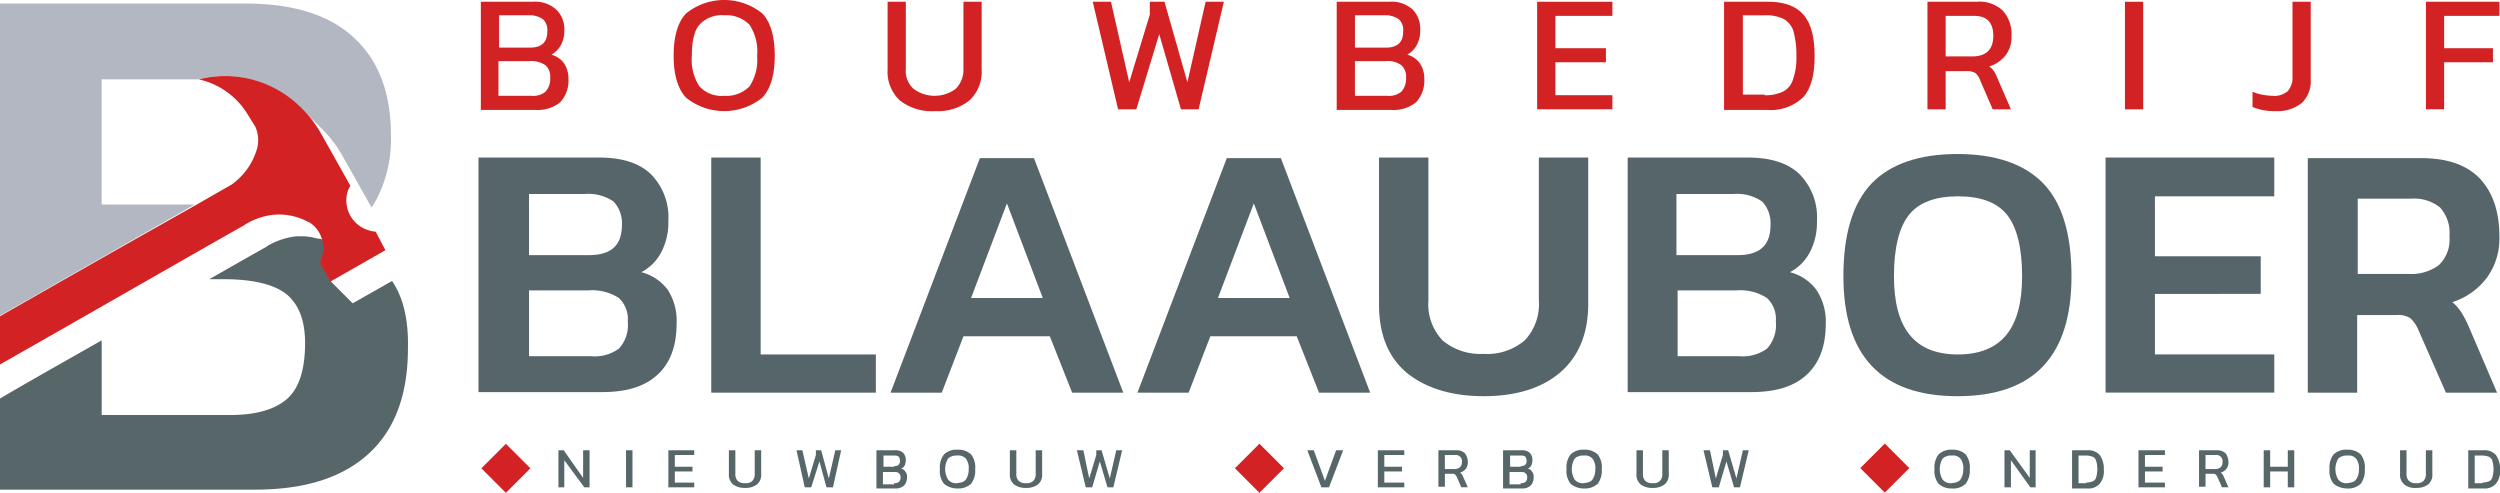
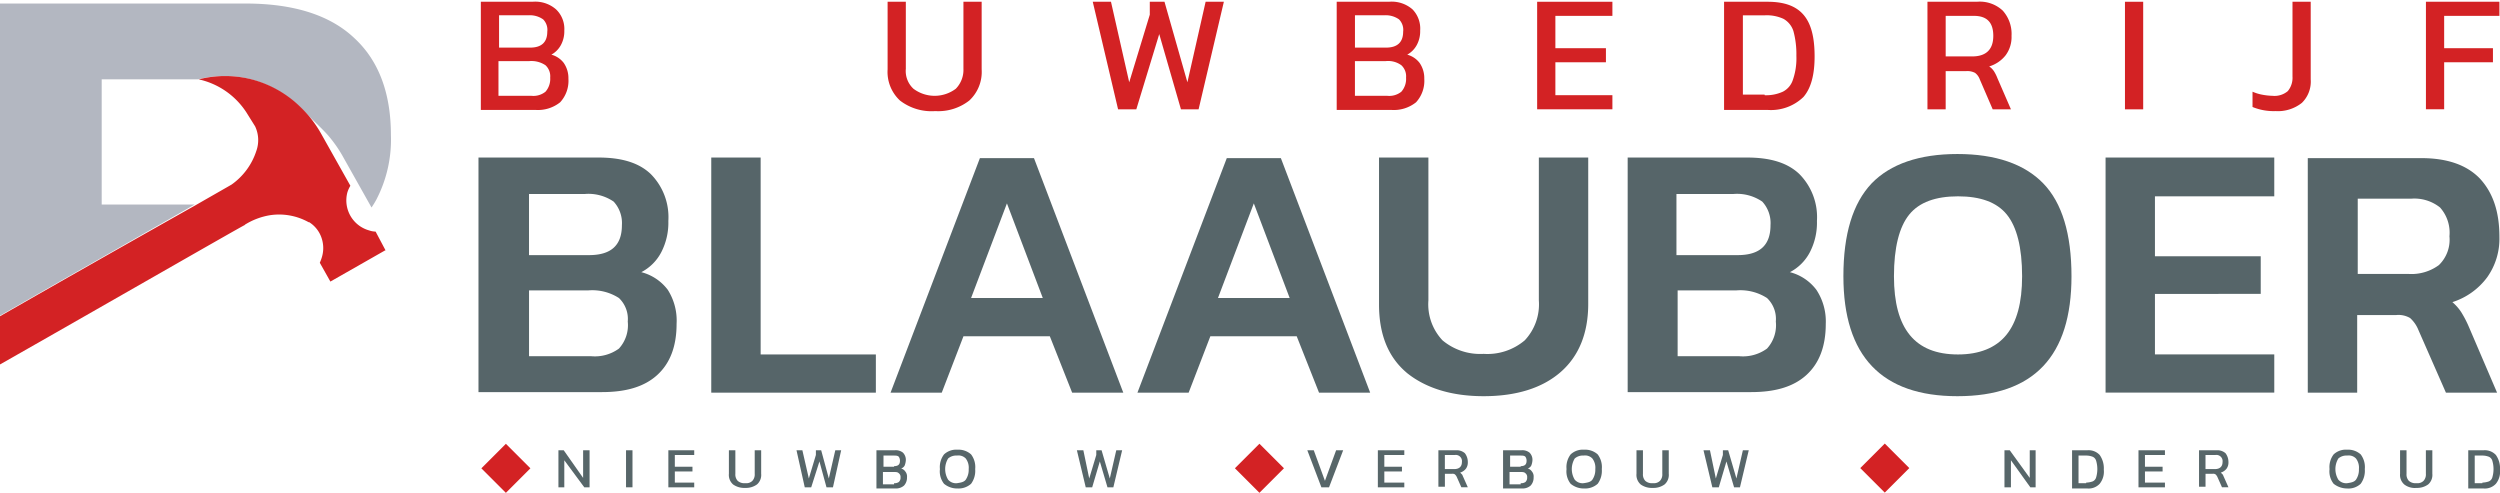
<svg xmlns="http://www.w3.org/2000/svg" width="322.243" height="63.526" viewBox="0 0 322.243 63.526">
  <g id="bouwbedrijf-blaauboer_logo" transform="translate(0 -0.6)">
    <path id="Path_208" data-name="Path 208" d="M81.552,27.4H96.857c3.031,0,5.228.682,6.743,2.122a7.885,7.885,0,0,1,2.273,6.061,8.276,8.276,0,0,1-.909,4.016,6.039,6.039,0,0,1-2.576,2.576,6.21,6.21,0,0,1,3.41,2.273,7.394,7.394,0,0,1,1.137,4.395q0,4.319-2.5,6.592c-1.667,1.515-4.016,2.2-7.122,2.2H81.4V27.4ZM95.644,39.978c2.879,0,4.243-1.288,4.243-3.864a4.084,4.084,0,0,0-1.061-3.031,5.737,5.737,0,0,0-3.713-.985h-7.2v7.88Zm.3,13.032a5.262,5.262,0,0,0,3.561-.985,4.478,4.478,0,0,0,1.137-3.485,3.729,3.729,0,0,0-1.137-3.031,6.339,6.339,0,0,0-3.94-.985H87.916V53.01Z" transform="translate(-19.725 -6.494)" fill="#566569" />
    <path id="Path_209" data-name="Path 209" d="M121,27.4h6.365V52.782h14.851v4.925H121Z" transform="translate(-29.32 -6.494)" fill="#566569" />
    <path id="Path_210" data-name="Path 210" d="M163.017,27.5h6.971L181.5,57.732h-6.592l-2.879-7.274H160.9l-2.8,7.274H151.5Zm8.107,18.033-4.622-12.2-4.622,12.2Z" transform="translate(-36.711 -6.518)" fill="#566569" />
    <path id="Path_211" data-name="Path 211" d="M205.017,27.5h6.971L223.5,57.732h-6.592l-2.879-7.274H202.9l-2.8,7.274H193.5Zm8.107,18.033-4.622-12.2-4.622,12.2Z" transform="translate(-46.888 -6.518)" fill="#566569" />
    <path id="Path_212" data-name="Path 212" d="M238.161,55.131c-2.425-2.046-3.561-5-3.561-8.789V27.4h6.365V45.812a6.775,6.775,0,0,0,1.818,5.152,7.575,7.575,0,0,0,5.3,1.743,7.447,7.447,0,0,0,5.3-1.743,6.775,6.775,0,0,0,1.818-5.152V27.4h6.365V46.266c0,3.788-1.212,6.743-3.561,8.789s-5.683,3.106-9.926,3.106c-4.167,0-7.5-1.061-9.926-3.031" transform="translate(-56.848 -6.494)" fill="#566569" />
    <path id="Path_213" data-name="Path 213" d="M276.976,27.4h15.305c3.031,0,5.228.682,6.743,2.122a7.886,7.886,0,0,1,2.273,6.061,8.275,8.275,0,0,1-.909,4.016,6.039,6.039,0,0,1-2.576,2.576,6.21,6.21,0,0,1,3.41,2.273,7.387,7.387,0,0,1,1.212,4.395q0,4.319-2.5,6.592c-1.667,1.515-4.016,2.2-7.122,2.2H276.9V27.4Zm14.093,12.578c2.879,0,4.243-1.288,4.243-3.864a4.084,4.084,0,0,0-1.061-3.031,5.737,5.737,0,0,0-3.713-.985h-7.35v7.88ZM291.3,53.01a5.262,5.262,0,0,0,3.561-.985,4.478,4.478,0,0,0,1.137-3.485,3.729,3.729,0,0,0-1.137-3.031,6.339,6.339,0,0,0-3.94-.985H283.34V53.01Z" transform="translate(-67.098 -6.494)" fill="#566569" />
    <path id="Path_214" data-name="Path 214" d="M313.6,42.56c0-5.455,1.212-9.4,3.637-11.971,2.425-2.5,6.137-3.788,11.062-3.788s8.638,1.288,11.062,3.788S343,37.1,343,42.56c0,10.3-4.849,15.457-14.7,15.457-9.774,0-14.7-5.152-14.7-15.457m20.988,7.577c1.364-1.667,2.046-4.167,2.046-7.577,0-3.713-.682-6.365-1.97-7.956s-3.41-2.349-6.289-2.349-5,.758-6.289,2.349-1.97,4.243-1.97,7.956c0,3.41.682,5.91,2.046,7.577s3.41,2.5,6.213,2.5C331.1,52.637,333.224,51.8,334.588,50.137Z" transform="translate(-75.991 -6.349)" fill="#566569" />
    <path id="Path_215" data-name="Path 215" d="M358.2,27.4h21.745v5H364.565v7.728H378.2v4.849H364.565v7.8h15.381v4.925H358.2Z" transform="translate(-86.798 -6.494)" fill="#566569" />
    <path id="Path_216" data-name="Path 216" d="M392.676,27.5h14.548c3.41,0,5.91.909,7.577,2.652,1.667,1.818,2.5,4.243,2.5,7.5a8.569,8.569,0,0,1-1.591,5.228,8.97,8.97,0,0,1-4.47,3.182,6.035,6.035,0,0,1,1.137,1.288,13.908,13.908,0,0,1,.985,1.894L417,57.732h-6.592l-3.561-8.107a4.089,4.089,0,0,0-1.061-1.515,2.959,2.959,0,0,0-1.818-.379h-5v10H392.6V27.5Zm12.881,14.926a5.96,5.96,0,0,0,3.94-1.137,4.541,4.541,0,0,0,1.364-3.713,4.875,4.875,0,0,0-1.212-3.713,5.311,5.311,0,0,0-3.713-1.137H399.04v9.7h6.516Z" transform="translate(-95.134 -6.518)" fill="#566569" />
    <path id="Path_217" data-name="Path 217" d="M81.7.9h6.743a4.062,4.062,0,0,1,3.031.985,3.479,3.479,0,0,1,1.061,2.728,3.691,3.691,0,0,1-.455,1.894,3.108,3.108,0,0,1-1.212,1.212A2.976,2.976,0,0,1,92.459,8.78a3.448,3.448,0,0,1,.606,2.046A4.084,4.084,0,0,1,92,13.856a4.579,4.579,0,0,1-3.182.985H81.776V.9Zm6.44,5.91c1.44,0,2.2-.682,2.2-2.046a1.925,1.925,0,0,0-.53-1.591,2.973,2.973,0,0,0-1.894-.53H84.125V6.81Zm.152,6.213a2.489,2.489,0,0,0,1.818-.53,2.5,2.5,0,0,0,.606-1.818,1.943,1.943,0,0,0-.606-1.591,3.242,3.242,0,0,0-2.122-.53h-3.94v4.47Z" transform="translate(-19.797 -0.073)" fill="#d32224" />
-     <path id="Path_218" data-name="Path 218" d="M116.191,13.178c-1.061-1.137-1.591-2.955-1.591-5.38q0-3.751,1.591-5.455a7.83,7.83,0,0,1,9.85,0q1.591,1.7,1.591,5.455c0,2.425-.53,4.243-1.591,5.38a7.83,7.83,0,0,1-9.85,0m8.183-1.44a6.152,6.152,0,0,0,.985-3.94,6.254,6.254,0,0,0-.985-4.016,4.167,4.167,0,0,0-3.258-1.212,3.856,3.856,0,0,0-3.182,1.212c-.682.758-.985,2.122-.985,4.016a6.152,6.152,0,0,0,.985,3.94,3.856,3.856,0,0,0,3.182,1.212A4.167,4.167,0,0,0,124.374,11.738Z" transform="translate(-27.77)" fill="#d32224" />
    <path id="Path_219" data-name="Path 219" d="M152.591,13.629A5.032,5.032,0,0,1,151,9.613V.9h2.349V9.538a3.111,3.111,0,0,0,.985,2.576,4.546,4.546,0,0,0,5.455,0,3.48,3.48,0,0,0,.985-2.576V.9h2.349V9.613a5.032,5.032,0,0,1-1.591,4.016,6.493,6.493,0,0,1-4.395,1.364,6.653,6.653,0,0,1-4.546-1.364" transform="translate(-36.59 -0.073)" fill="#d32224" />
    <path id="Path_220" data-name="Path 220" d="M185.9.9h2.349L190.6,11.28l2.652-8.713V.9h1.894L198.1,11.28,200.448.9H202.8l-3.258,13.866h-2.273l-2.8-9.7-2.955,9.7h-2.349Z" transform="translate(-45.047 -0.073)" fill="#d32224" />
    <path id="Path_221" data-name="Path 221" d="M227.4.9h6.743a4.062,4.062,0,0,1,3.031.985,3.552,3.552,0,0,1,.985,2.728,3.691,3.691,0,0,1-.455,1.894,3.108,3.108,0,0,1-1.212,1.212,2.976,2.976,0,0,1,1.591,1.061,3.448,3.448,0,0,1,.606,2.046,4.084,4.084,0,0,1-1.061,3.031,4.579,4.579,0,0,1-3.182.985H227.4Zm6.365,5.91c1.44,0,2.2-.682,2.2-2.046a1.925,1.925,0,0,0-.53-1.591,2.973,2.973,0,0,0-1.894-.53h-3.788V6.81Zm.152,6.213a2.489,2.489,0,0,0,1.818-.53,2.5,2.5,0,0,0,.606-1.818,1.943,1.943,0,0,0-.606-1.591,2.885,2.885,0,0,0-2.046-.53h-3.94v4.47Z" transform="translate(-55.103 -0.073)" fill="#d32224" />
    <path id="Path_222" data-name="Path 222" d="M261.5.9h9.7V2.718h-7.35V6.886h6.516V8.7h-6.516v4.243h7.35v1.818h-9.7Z" transform="translate(-63.366 -0.073)" fill="#d32224" />
    <path id="Path_223" data-name="Path 223" d="M293.3.9h5.607c2.121,0,3.637.53,4.622,1.667s1.44,2.879,1.44,5.38c0,2.349-.455,4.091-1.44,5.228a6.014,6.014,0,0,1-4.622,1.667H293.3Zm5.228,12.047a5.183,5.183,0,0,0,2.349-.455,2.6,2.6,0,0,0,1.288-1.515,8.4,8.4,0,0,0,.455-3.107,11.362,11.362,0,0,0-.379-3.182A2.767,2.767,0,0,0,300.953,3.1a5.183,5.183,0,0,0-2.349-.455h-2.879V12.871h2.8Z" transform="translate(-71.072 -0.073)" fill="#d32224" />
    <path id="Path_224" data-name="Path 224" d="M327.9.9h6.365A4.327,4.327,0,0,1,337.6,2.037a4.489,4.489,0,0,1,1.137,3.258,3.927,3.927,0,0,1-.758,2.5,4.259,4.259,0,0,1-2.122,1.44,2.306,2.306,0,0,1,.606.606,5.045,5.045,0,0,1,.455.909l1.743,4.016H336.31L334.643,10.9a1.835,1.835,0,0,0-.606-.833,2.129,2.129,0,0,0-1.137-.227h-2.652v4.925H327.9Zm5.758,7.046c1.818,0,2.728-.909,2.728-2.652s-.833-2.576-2.5-2.576h-3.637V7.946Z" transform="translate(-79.456 -0.073)" fill="#d32224" />
    <rect id="Rectangle_34" data-name="Rectangle 34" width="2.349" height="13.866" transform="translate(273.902 0.827)" fill="#d32224" />
    <path id="Path_225" data-name="Path 225" d="M383.2,14.463v-1.97a5.678,5.678,0,0,0,1.212.379,8.349,8.349,0,0,0,1.364.152,2.652,2.652,0,0,0,1.97-.606,2.7,2.7,0,0,0,.606-1.894V.9H390.7v10a3.834,3.834,0,0,1-1.137,3.031,4.961,4.961,0,0,1-3.41,1.061,7.1,7.1,0,0,1-2.955-.53" transform="translate(-92.856 -0.073)" fill="#d32224" />
    <path id="Path_226" data-name="Path 226" d="M412.7.9h9.471V2.718h-7.122V6.886h6.289V8.7h-6.289v6.061H412.7Z" transform="translate(-100.004 -0.073)" fill="#d32224" />
    <path id="Path_227" data-name="Path 227" d="M95,77.2h.682l2.5,3.561V77.2h.833v4.773h-.682l-2.576-3.485v3.485H95Z" transform="translate(-23.02 -18.561)" fill="#576669" />
    <rect id="Rectangle_35" data-name="Rectangle 35" width="0.833" height="4.773" transform="translate(80.693 58.639)" fill="#576669" />
    <path id="Path_228" data-name="Path 228" d="M113.7,77.2h3.334v.606h-2.5v1.515h2.273v.606h-2.273v1.44h2.5v.606H113.7Z" transform="translate(-27.551 -18.561)" fill="#576669" />
    <path id="Path_229" data-name="Path 229" d="M124.53,81.595a1.621,1.621,0,0,1-.53-1.364V77.2h.833v3.031a1.208,1.208,0,0,0,.3.909,1.286,1.286,0,0,0,.985.3,1.107,1.107,0,0,0,.909-.3,1.208,1.208,0,0,0,.3-.909V77.2h.833v3.031a1.621,1.621,0,0,1-.53,1.364,2.4,2.4,0,0,1-1.515.455,2.486,2.486,0,0,1-1.591-.455" transform="translate(-30.047 -18.561)" fill="#576669" />
    <path id="Path_230" data-name="Path 230" d="M135.5,77.2h.758l.833,3.637L138,77.806V77.2h.682l.985,3.637L140.5,77.2h.758L140.2,81.973h-.833l-.909-3.334-1.061,3.334h-.833Z" transform="translate(-32.834 -18.561)" fill="#576669" />
    <path id="Path_231" data-name="Path 231" d="M149.1,77.2h2.349a1.481,1.481,0,0,1,1.061.3,1.309,1.309,0,0,1,.379.985,2.212,2.212,0,0,1-.152.682.776.776,0,0,1-.455.379.966.966,0,0,1,.53.379,1.006,1.006,0,0,1,.227.758,1.5,1.5,0,0,1-.379,1.061,1.568,1.568,0,0,1-1.137.379H149.1Zm2.273,2.046c.53,0,.758-.227.758-.682a.883.883,0,0,0-.152-.53c-.152-.152-.379-.152-.682-.152h-1.288v1.44h1.364Zm0,2.2a.979.979,0,0,0,.606-.152.746.746,0,0,0,.227-.606.59.59,0,0,0-.227-.53C151.828,80,151.6,80,151.3,80h-1.364v1.591h1.44Z" transform="translate(-36.129 -18.561)" fill="#576669" />
    <path id="Path_232" data-name="Path 232" d="M160.43,81.495a2.578,2.578,0,0,1-.53-1.894,2.7,2.7,0,0,1,.53-1.894,2.3,2.3,0,0,1,1.743-.606,2.424,2.424,0,0,1,1.743.606,2.7,2.7,0,0,1,.53,1.894,2.824,2.824,0,0,1-.53,1.894,2.424,2.424,0,0,1-1.743.606,2.643,2.643,0,0,1-1.743-.606m2.8-.53a2.25,2.25,0,0,0,.379-1.364,1.951,1.951,0,0,0-.379-1.364,1.3,1.3,0,0,0-1.137-.379,1.568,1.568,0,0,0-1.137.379,2.644,2.644,0,0,0,0,2.728,1.33,1.33,0,0,0,1.137.455C162.628,81.343,163.007,81.267,163.234,80.964Z" transform="translate(-38.747 -18.537)" fill="#576669" />
-     <path id="Path_233" data-name="Path 233" d="M172.33,81.595a1.621,1.621,0,0,1-.53-1.364V77.2h.833v3.031a1.208,1.208,0,0,0,.3.909,1.286,1.286,0,0,0,.985.3,1.107,1.107,0,0,0,.909-.3,1.208,1.208,0,0,0,.3-.909V77.2h.833v3.031a1.621,1.621,0,0,1-.53,1.364,2.4,2.4,0,0,1-1.515.455,2.486,2.486,0,0,1-1.591-.455" transform="translate(-41.63 -18.561)" fill="#576669" />
    <path id="Path_234" data-name="Path 234" d="M183.2,77.2h.833l.758,3.637.909-3.031V77.2h.682l1.061,3.637.833-3.637h.758L187.9,81.973h-.758l-.985-3.334-.985,3.334h-.833Z" transform="translate(-44.392 -18.561)" fill="#576669" />
    <path id="Path_235" data-name="Path 235" d="M222.4,77.2h.833l1.44,3.94,1.44-3.94h.909L225.2,81.973h-.985Z" transform="translate(-53.891 -18.561)" fill="#576669" />
    <path id="Path_236" data-name="Path 236" d="M234.4,77.2h3.41v.606h-2.576v1.515h2.273v.606h-2.273v1.44h2.576v.606H234.4Z" transform="translate(-56.799 -18.561)" fill="#576669" />
    <path id="Path_237" data-name="Path 237" d="M244.776,77.2h2.2a1.568,1.568,0,0,1,1.137.379,1.861,1.861,0,0,1,.379,1.137,1.361,1.361,0,0,1-.227.833,1.5,1.5,0,0,1-.758.53l.227.227c.076.076.076.152.152.3l.606,1.364h-.833l-.606-1.364a1.046,1.046,0,0,0-.227-.3.568.568,0,0,0-.379-.076h-.909V81.9H244.7V77.2Zm1.97,2.425c.606,0,.985-.3.985-.909a.8.8,0,0,0-.909-.909h-1.288v1.818Z" transform="translate(-59.295 -18.561)" fill="#576669" />
    <path id="Path_238" data-name="Path 238" d="M255.7,77.2h2.349a1.481,1.481,0,0,1,1.061.3,1.309,1.309,0,0,1,.379.985,2.213,2.213,0,0,1-.152.682.776.776,0,0,1-.455.379.966.966,0,0,1,.53.379,1.006,1.006,0,0,1,.227.758,1.5,1.5,0,0,1-.379,1.061,1.568,1.568,0,0,1-1.137.379H255.7V77.2Zm2.273,2.046c.53,0,.758-.227.758-.682a.883.883,0,0,0-.152-.53c-.152-.152-.379-.152-.682-.152h-1.288v1.44h1.364Zm0,2.2a.979.979,0,0,0,.606-.152.746.746,0,0,0,.227-.606.59.59,0,0,0-.227-.53C258.428,80,258.2,80,257.9,80h-1.364v1.591h1.44Z" transform="translate(-61.96 -18.561)" fill="#576669" />
    <path id="Path_239" data-name="Path 239" d="M267.03,81.495a2.578,2.578,0,0,1-.53-1.894,2.7,2.7,0,0,1,.53-1.894,2.3,2.3,0,0,1,1.743-.606,2.424,2.424,0,0,1,1.743.606,2.7,2.7,0,0,1,.53,1.894,2.824,2.824,0,0,1-.53,1.894,2.424,2.424,0,0,1-1.743.606,2.643,2.643,0,0,1-1.743-.606m2.8-.53a2.25,2.25,0,0,0,.379-1.364,1.951,1.951,0,0,0-.379-1.364,1.3,1.3,0,0,0-1.137-.379,1.568,1.568,0,0,0-1.137.379,2.644,2.644,0,0,0,0,2.728,1.33,1.33,0,0,0,1.137.455C269.228,81.343,269.607,81.267,269.834,80.964Z" transform="translate(-64.578 -18.537)" fill="#576669" />
    <path id="Path_240" data-name="Path 240" d="M278.93,81.595a1.621,1.621,0,0,1-.53-1.364V77.2h.833v3.031a1.208,1.208,0,0,0,.3.909,1.286,1.286,0,0,0,.985.3,1.107,1.107,0,0,0,.909-.3,1.208,1.208,0,0,0,.3-.909V77.2h.833v3.031a1.621,1.621,0,0,1-.53,1.364,2.4,2.4,0,0,1-1.515.455,2.486,2.486,0,0,1-1.591-.455" transform="translate(-67.461 -18.561)" fill="#576669" />
    <path id="Path_241" data-name="Path 241" d="M289.8,77.2h.833l.758,3.637.909-3.031V77.2h.682l1.061,3.637.833-3.637h.758L294.5,81.973h-.758l-.985-3.334-.985,3.334h-.833Z" transform="translate(-70.224 -18.561)" fill="#576669" />
-     <path id="Path_242" data-name="Path 242" d="M329.63,81.495a2.578,2.578,0,0,1-.53-1.894,2.7,2.7,0,0,1,.53-1.894,2.3,2.3,0,0,1,1.743-.606,2.424,2.424,0,0,1,1.743.606,2.7,2.7,0,0,1,.53,1.894,2.824,2.824,0,0,1-.53,1.894,2.3,2.3,0,0,1-1.743.606,2.49,2.49,0,0,1-1.743-.606m2.8-.53a2.25,2.25,0,0,0,.379-1.364,1.951,1.951,0,0,0-.379-1.364,1.3,1.3,0,0,0-1.137-.379,1.568,1.568,0,0,0-1.137.379,2.644,2.644,0,0,0,0,2.728,1.33,1.33,0,0,0,1.137.455C331.828,81.343,332.206,81.267,332.434,80.964Z" transform="translate(-79.747 -18.537)" fill="#576669" />
    <path id="Path_243" data-name="Path 243" d="M341,77.2h.682l2.576,3.561V77.2h.758v4.773h-.682l-2.5-3.485v3.485H341Z" transform="translate(-82.63 -18.561)" fill="#576669" />
    <path id="Path_244" data-name="Path 244" d="M352.5,77.2h1.97a1.943,1.943,0,0,1,1.591.606,2.973,2.973,0,0,1,.53,1.894,2.49,2.49,0,0,1-.53,1.818,1.943,1.943,0,0,1-1.591.606H352.5Zm1.818,4.167a2.724,2.724,0,0,0,.833-.152.8.8,0,0,0,.455-.53,3.788,3.788,0,0,0,0-2.122.8.8,0,0,0-.455-.53,2.339,2.339,0,0,0-.833-.152h-.985v3.561h.985Z" transform="translate(-85.417 -18.561)" fill="#576669" />
    <path id="Path_245" data-name="Path 245" d="M363.8,77.2h3.41v.606h-2.576v1.515h2.273v.606h-2.273v1.44h2.576v.606H363.8Z" transform="translate(-88.155 -18.561)" fill="#576669" />
    <path id="Path_246" data-name="Path 246" d="M374.176,77.2h2.2a1.568,1.568,0,0,1,1.137.379,1.861,1.861,0,0,1,.379,1.137,1.361,1.361,0,0,1-.227.833,1.5,1.5,0,0,1-.758.53l.227.227c.076.076.076.152.152.3l.606,1.364h-.833l-.606-1.364a1.047,1.047,0,0,0-.227-.3.568.568,0,0,0-.379-.076h-.909V81.9H374.1V77.2Zm1.97,2.425c.606,0,.985-.3.985-.909a.8.8,0,0,0-.909-.909h-1.288v1.818Z" transform="translate(-90.651 -18.561)" fill="#576669" />
-     <path id="Path_247" data-name="Path 247" d="M385.1,77.2h.833v2.122h2.273V77.2h.833v4.773h-.833V79.928h-2.273v2.046H385.1Z" transform="translate(-93.316 -18.561)" fill="#576669" />
    <path id="Path_248" data-name="Path 248" d="M396.83,81.495a2.578,2.578,0,0,1-.53-1.894,2.7,2.7,0,0,1,.53-1.894,2.3,2.3,0,0,1,1.743-.606,2.424,2.424,0,0,1,1.743.606,2.7,2.7,0,0,1,.53,1.894,2.824,2.824,0,0,1-.53,1.894,2.3,2.3,0,0,1-1.743.606,2.811,2.811,0,0,1-1.743-.606m2.879-.53a2.25,2.25,0,0,0,.379-1.364,1.951,1.951,0,0,0-.379-1.364,1.3,1.3,0,0,0-1.137-.379,1.568,1.568,0,0,0-1.137.379,2.644,2.644,0,0,0,0,2.728,1.33,1.33,0,0,0,1.137.455C399.1,81.343,399.482,81.267,399.71,80.964Z" transform="translate(-96.03 -18.537)" fill="#576669" />
    <path id="Path_249" data-name="Path 249" d="M408.83,81.595a1.621,1.621,0,0,1-.53-1.364V77.2h.833v3.031a1.208,1.208,0,0,0,.3.909,1.286,1.286,0,0,0,.985.3,1.107,1.107,0,0,0,.909-.3,1.208,1.208,0,0,0,.3-.909V77.2h.833v3.031a1.621,1.621,0,0,1-.53,1.364,2.4,2.4,0,0,1-1.515.455,2.218,2.218,0,0,1-1.591-.455" transform="translate(-98.938 -18.561)" fill="#576669" />
    <path id="Path_250" data-name="Path 250" d="M419.9,77.2h1.97a1.943,1.943,0,0,1,1.591.606,2.973,2.973,0,0,1,.53,1.894,2.489,2.489,0,0,1-.53,1.818,1.943,1.943,0,0,1-1.591.606H419.9Zm1.818,4.167a2.724,2.724,0,0,0,.833-.152.8.8,0,0,0,.455-.53,3.788,3.788,0,0,0,0-2.122.8.8,0,0,0-.455-.53,2.339,2.339,0,0,0-.833-.152h-.985v3.561h.985Z" transform="translate(-101.749 -18.561)" fill="#576669" />
    <rect id="Rectangle_36" data-name="Rectangle 36" width="4.47" height="4.47" transform="matrix(0.707, -0.707, 0.707, 0.707, 62.046, 60.965)" fill="#d32224" />
    <rect id="Rectangle_37" data-name="Rectangle 37" width="4.47" height="4.47" transform="translate(159.177 60.958) rotate(-45)" fill="#d32224" />
    <rect id="Rectangle_38" data-name="Rectangle 38" width="4.47" height="4.47" transform="translate(239.783 60.934) rotate(-45)" fill="#d32224" />
    <path id="Path_251" data-name="Path 251" d="M13.108,27.189V10.974H25.534a13.793,13.793,0,0,1,6.819,0,14.855,14.855,0,0,1,6.213,3.485h0l.076.076.682.682.53.53c.758.758,1.591,1.515,2.349,2.349A16.786,16.786,0,0,1,44.1,20.748l3.788,6.743a11.216,11.216,0,0,0,.606-.985,16.737,16.737,0,0,0,1.894-8.335c0-5.455-1.591-9.623-4.7-12.5-3.106-2.955-7.8-4.47-14.017-4.47H0V41.433c8.183-4.7,19.018-10.835,25.079-14.32H13.108Z" transform="translate(0 -0.145)" fill="#b3b7c1" />
-     <path id="Path_252" data-name="Path 252" d="M50.537,46.558l-5.076,2.879-2.8-2.8L41.294,44.21a3.694,3.694,0,0,0,.3-.833,4.028,4.028,0,0,0,0-2.122,1.077,1.077,0,0,0-.455-.152h-.152c-.3-.076-.682-.152-.985-.227h-.152a4.32,4.32,0,0,0-.985-.076h-.152a5,5,0,0,0-1.061.076A9.353,9.353,0,0,0,34.4,42.088l-.076.076c-.152.076-3.106,1.743-7.35,4.167h1.894c3.788,0,6.516.682,8.107,1.97,1.591,1.364,2.349,3.41,2.349,6.289,0,3.334-.758,5.758-2.273,7.122s-3.94,2.122-7.35,2.122H13.108V54.211c-4.925,2.8-9.774,5.531-13.108,7.5V73.456H32.808c6.44,0,11.289-1.515,14.7-4.622s5.076-7.653,5.076-13.638Q52.7,49.741,50.537,46.558Z" transform="translate(0 -9.741)" fill="#576669" />
    <path id="Path_253" data-name="Path 253" d="M62.5,38.8v0Z" transform="translate(-15.145 -9.257)" fill="#e3e9ec" />
    <path id="Path_254" data-name="Path 254" d="M62.7,39.7Z" transform="translate(-15.193 -9.475)" fill="#e3e9ec" />
    <path id="Path_255" data-name="Path 255" d="M52.752,40.9h0Z" transform="translate(-12.746 -9.765)" fill="#e3e9ec" />
    <path id="Path_256" data-name="Path 256" d="M54.252,41.2h0Z" transform="translate(-13.109 -9.838)" fill="#e3e9ec" />
    <path id="Path_257" data-name="Path 257" d="M50.9,18.6Z" transform="translate(-12.334 -4.362)" fill="#e3e9ec" />
    <path id="Path_258" data-name="Path 258" d="M51.1,40.8h0Z" transform="translate(-12.382 -9.741)" fill="#e3e9ec" />
    <path id="Path_259" data-name="Path 259" d="M48.416,33.584a2.724,2.724,0,0,1-.833-.152h0a4.016,4.016,0,0,1-2.8-4.925,4.061,4.061,0,0,1,.379-.833l-3.788-6.743a14.7,14.7,0,0,0-2.652-3.41l-.076-.076h0a14.076,14.076,0,0,0-6.213-3.485,13.793,13.793,0,0,0-6.819,0A9.857,9.857,0,0,1,31.747,18.2l1.137,1.818a4.163,4.163,0,0,1,.152,3.182,8.517,8.517,0,0,1-3.182,4.319c-.379.227-2.122,1.212-4.622,2.652C19.018,33.66,8.183,39.8,0,44.495v6.213C11.214,44.343,31.141,32.9,31.52,32.751l.076-.076a8.82,8.82,0,0,1,3.258-1.212,7.817,7.817,0,0,1,4.925.909h.076a3.848,3.848,0,0,1,1.667,2.273,4.031,4.031,0,0,1,0,2.122,5.755,5.755,0,0,1-.3.833l1.364,2.425,7.046-4.016H49.7Z" transform="translate(0 -3.131)" fill="#d32224" />
  </g>
</svg>